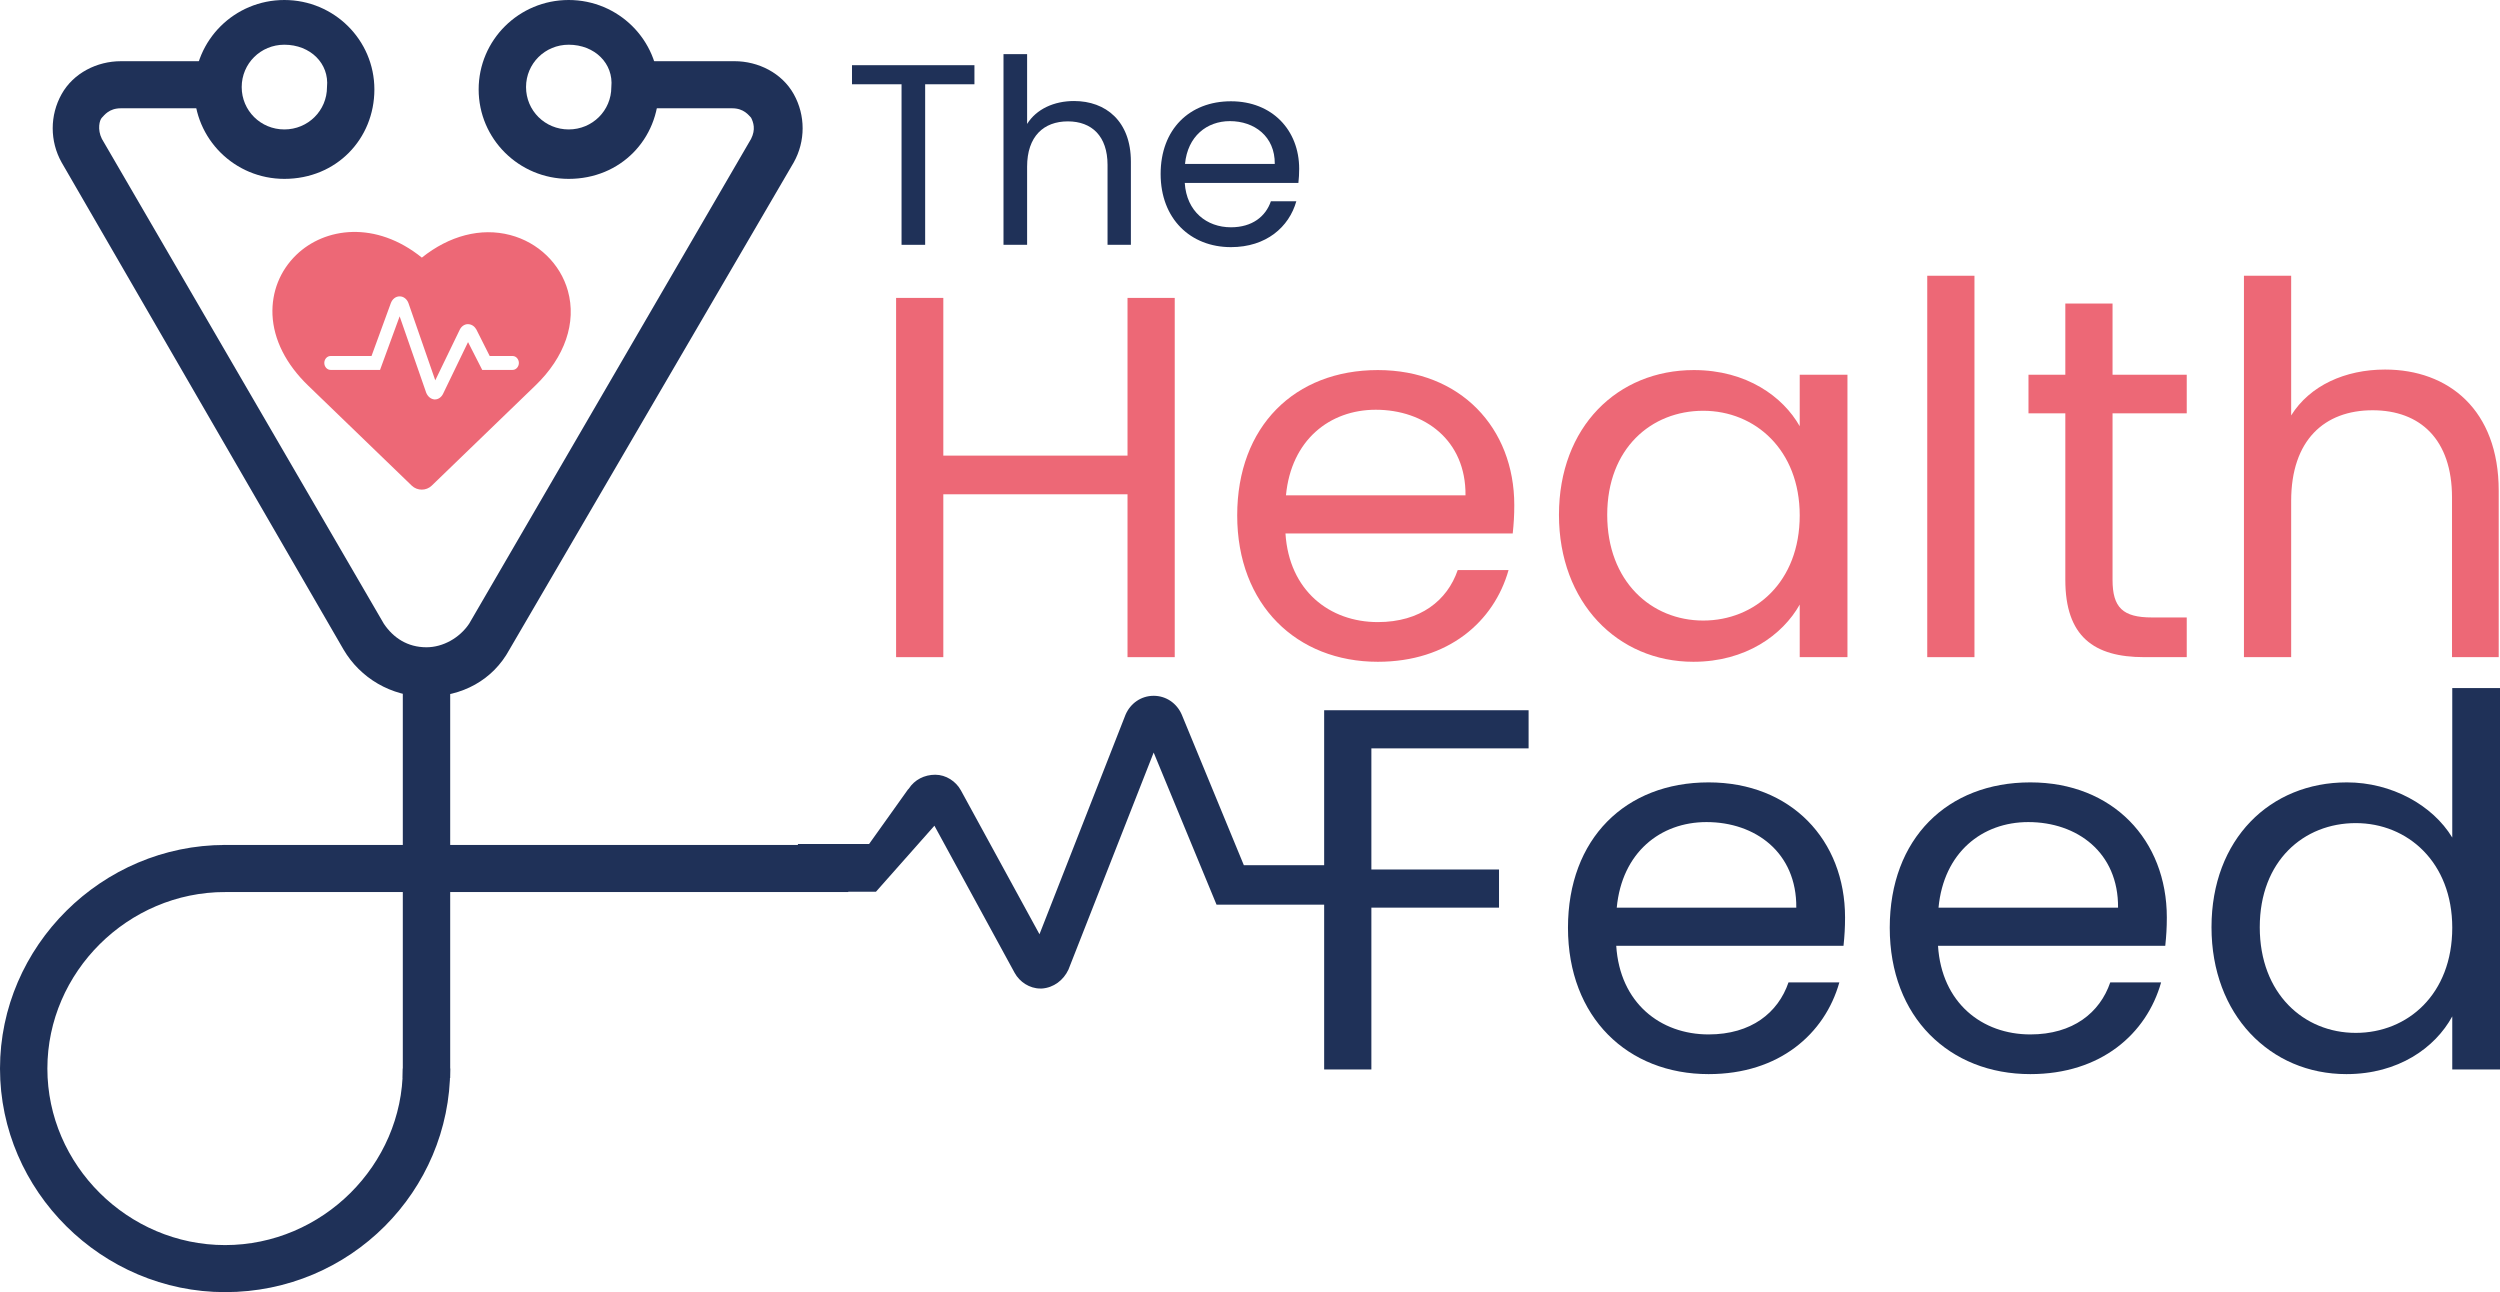
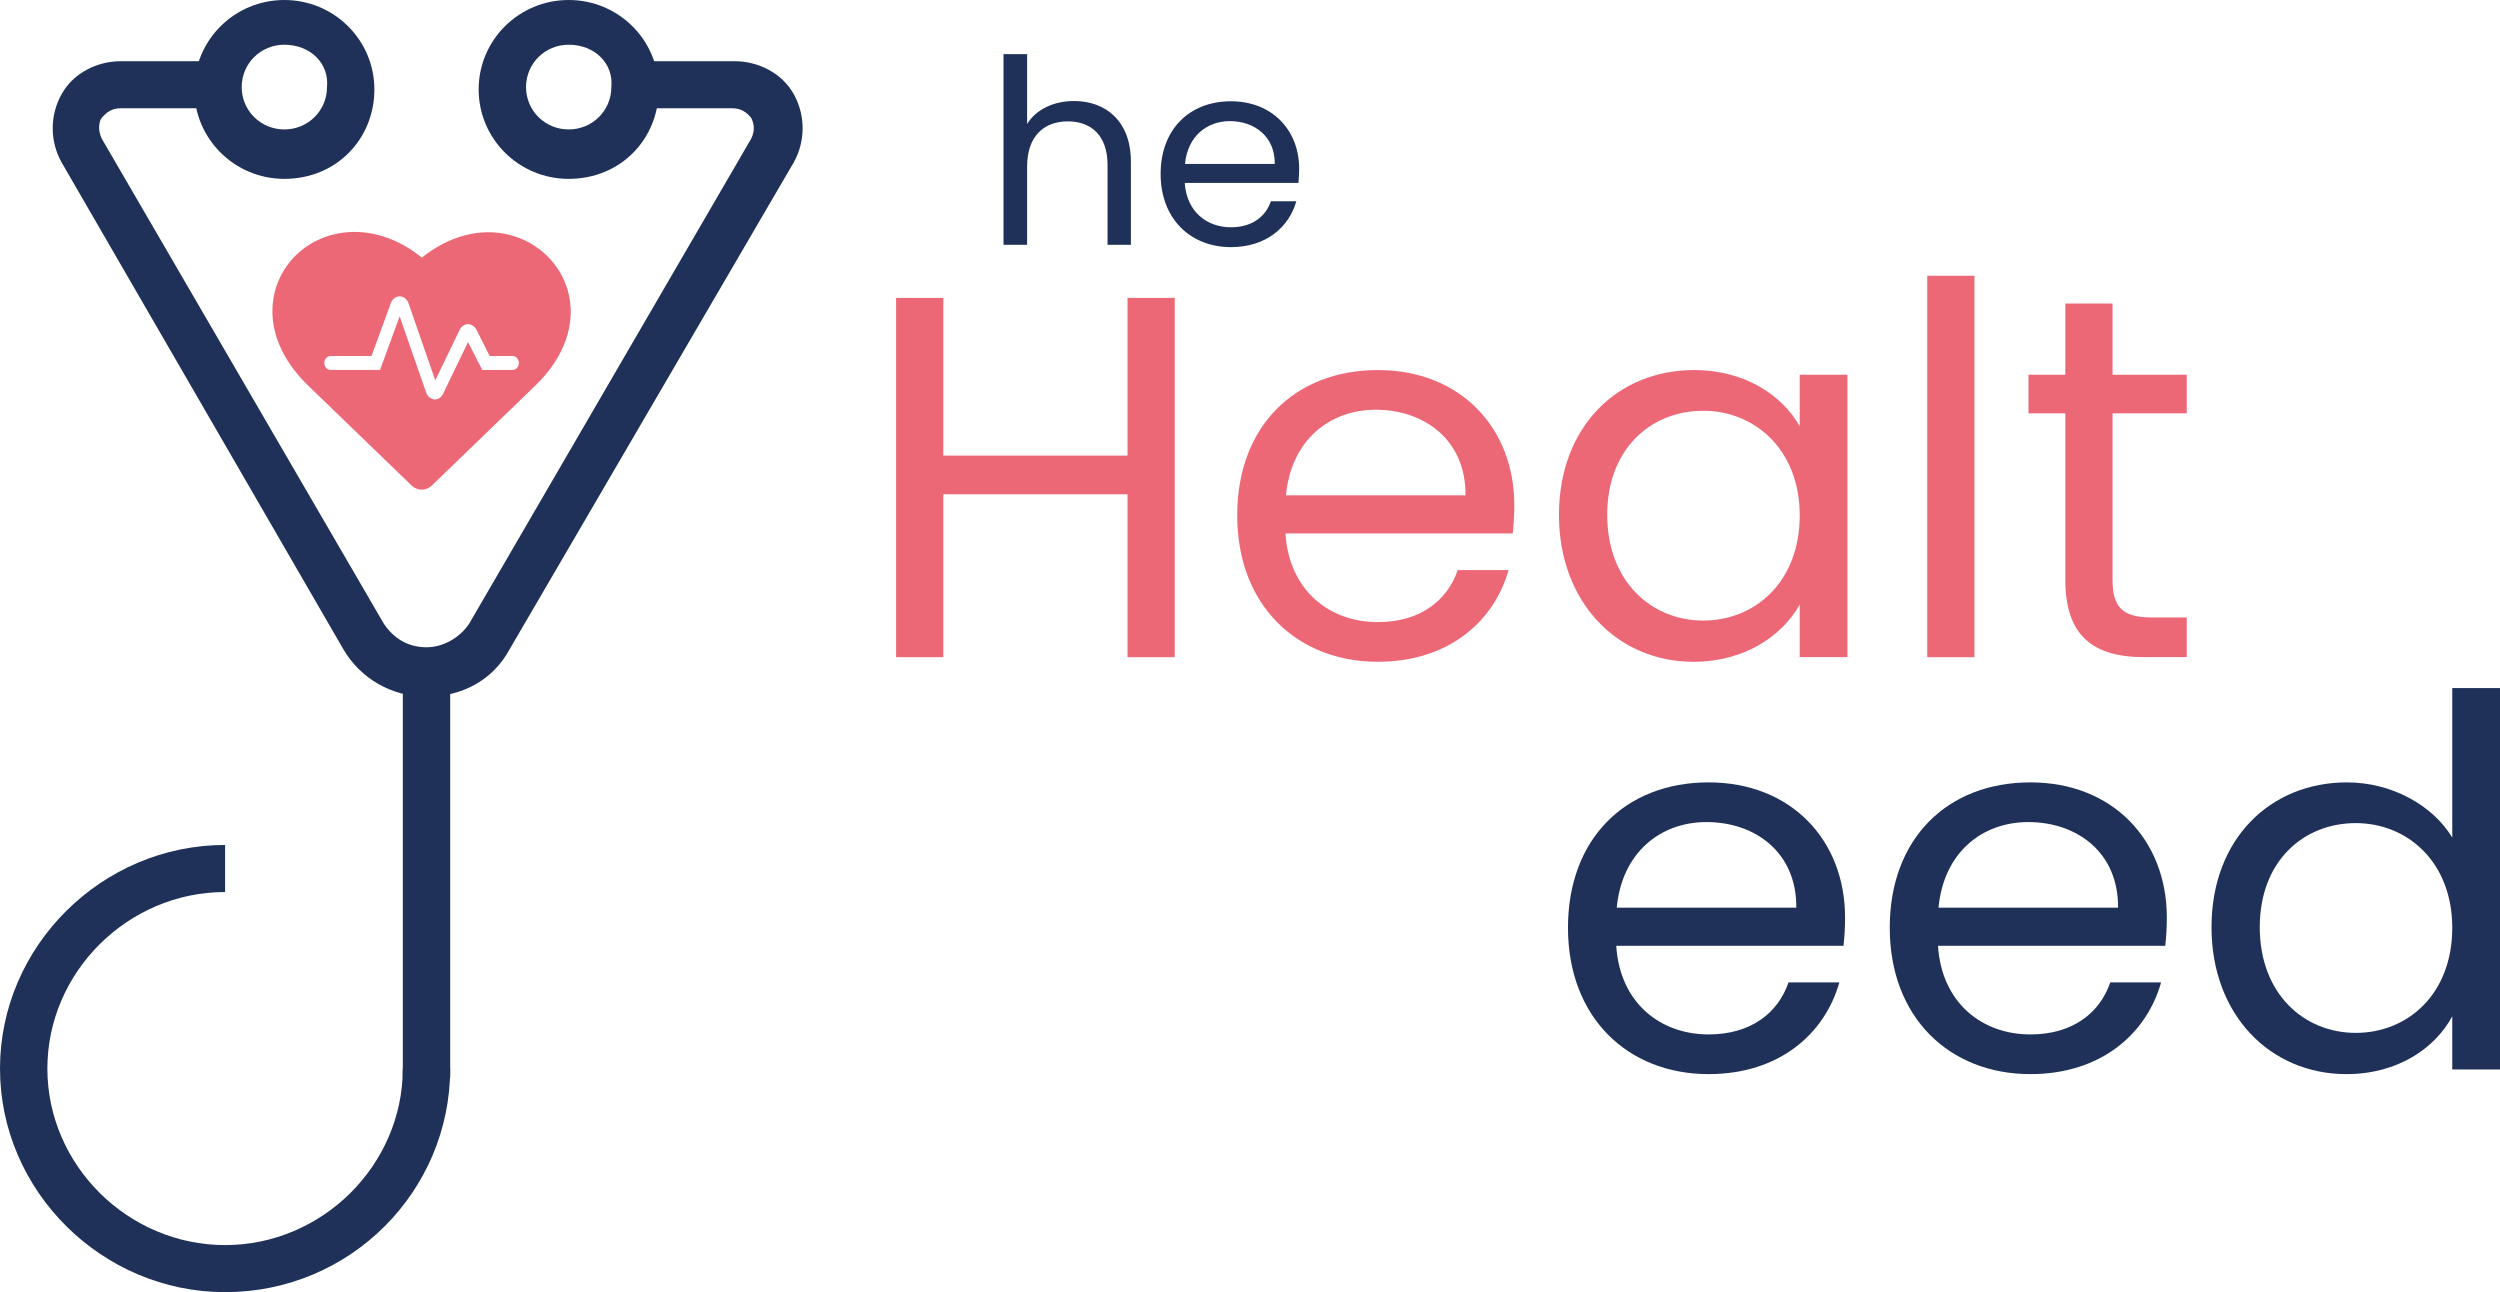
<svg xmlns="http://www.w3.org/2000/svg" width="178" height="92" viewBox="0 0 178 92" fill="none">
  <path d="M80.279 46.789H83.641V21.211H80.279V32.44H67.164V21.211H63.802V46.789H67.164V35.193H80.279V46.789Z" fill="#ED6876" />
  <path d="M97.953 29.174C101.425 29.174 104.381 31.339 104.344 35.266H91.561C91.931 31.339 94.665 29.174 97.953 29.174ZM107.41 40.587H103.79C103.051 42.752 101.13 44.293 98.101 44.293C94.665 44.293 91.783 42.055 91.525 37.981H107.706C107.78 37.284 107.817 36.697 107.817 35.963C107.817 30.459 103.975 26.349 98.101 26.349C92.19 26.349 88.089 30.348 88.089 36.697C88.089 43.082 92.337 47.119 98.101 47.119C103.125 47.119 106.376 44.257 107.41 40.587Z" fill="#ED6876" />
  <path d="M110.998 36.66C110.998 42.899 115.173 47.119 120.567 47.119C124.298 47.119 126.921 45.211 128.14 43.046V46.789H131.539V26.679H128.14V30.348C126.958 28.257 124.372 26.349 120.604 26.349C115.173 26.349 110.998 30.385 110.998 36.66ZM128.14 36.697C128.14 41.431 124.963 44.183 121.269 44.183C117.574 44.183 114.434 41.394 114.434 36.66C114.434 31.926 117.574 29.247 121.269 29.247C124.963 29.247 128.14 32.036 128.14 36.697Z" fill="#ED6876" />
  <path d="M137.22 46.789H140.582V19.633H137.22V46.789Z" fill="#ED6876" />
  <path d="M147.051 41.284C147.051 45.321 149.083 46.789 152.666 46.789H155.696V43.963H153.22C151.151 43.963 150.413 43.266 150.413 41.284V29.431H155.696V26.679H150.413V21.614H147.051V26.679H144.428V29.431H147.051V41.284Z" fill="#ED6876" />
-   <path d="M159.769 46.789H163.131V35.669C163.131 31.339 165.495 29.211 168.931 29.211C172.33 29.211 174.583 31.303 174.583 35.413V46.789H177.908V34.936C177.908 29.174 174.325 26.312 169.818 26.312C166.973 26.312 164.461 27.449 163.131 29.578V19.633H159.769V46.789Z" fill="#ED6876" />
-   <path d="M94.28 76.146H97.642V64.624H106.73V61.908H97.642V53.284H108.836V50.569H94.28V76.146Z" fill="#1F3158" />
  <path d="M121.504 58.532C124.977 58.532 127.933 60.697 127.896 64.624H115.113C115.483 60.697 118.216 58.532 121.504 58.532ZM130.962 69.945H127.342C126.603 72.11 124.682 73.651 121.652 73.651C118.216 73.651 115.335 71.412 115.076 67.339H131.258C131.331 66.642 131.368 66.055 131.368 65.321C131.368 59.816 127.526 55.706 121.652 55.706C115.741 55.706 111.64 59.706 111.64 66.055C111.64 72.44 115.889 76.477 121.652 76.477C126.677 76.477 129.928 73.614 130.962 69.945Z" fill="#1F3158" />
  <path d="M144.414 58.532C147.887 58.532 150.842 60.697 150.805 64.624H138.023C138.392 60.697 141.126 58.532 144.414 58.532ZM153.871 69.945H150.251C149.512 72.11 147.591 73.651 144.562 73.651C141.126 73.651 138.244 71.412 137.986 67.339H154.167C154.241 66.642 154.278 66.055 154.278 65.321C154.278 59.816 150.436 55.706 144.562 55.706C138.651 55.706 134.55 59.706 134.55 66.055C134.55 72.44 138.798 76.477 144.562 76.477C149.586 76.477 152.837 73.614 153.871 69.945Z" fill="#1F3158" />
  <path d="M157.459 66.018C157.459 72.257 161.634 76.477 167.065 76.477C170.759 76.477 173.382 74.605 174.601 72.367V76.146H178V48.99H174.601V59.633C173.197 57.321 170.279 55.706 167.102 55.706C161.634 55.706 157.459 59.743 157.459 66.018ZM174.601 66.055C174.601 70.789 171.424 73.541 167.73 73.541C164.035 73.541 160.895 70.752 160.895 66.018C160.895 61.284 164.035 58.605 167.73 58.605C171.424 58.605 174.601 61.394 174.601 66.055Z" fill="#1F3158" />
-   <path d="M60.662 6H64.19V17.431H65.871V6H69.38V4.642H60.662V6Z" fill="#1F3158" />
  <path d="M71.449 17.431H73.13V11.871C73.13 9.706 74.313 8.642 76.03 8.642C77.73 8.642 78.857 9.688 78.857 11.743V17.431H80.519V11.505C80.519 8.624 78.727 7.193 76.474 7.193C75.051 7.193 73.795 7.761 73.13 8.826V3.853H71.449V17.431Z" fill="#1F3158" />
  <path d="M87.569 8.624C89.305 8.624 90.783 9.706 90.764 11.67H84.373C84.558 9.706 85.925 8.624 87.569 8.624ZM92.298 14.33H90.487C90.118 15.413 89.157 16.183 87.643 16.183C85.925 16.183 84.484 15.064 84.355 13.027H92.445C92.482 12.679 92.501 12.385 92.501 12.018C92.501 9.266 90.58 7.211 87.643 7.211C84.687 7.211 82.637 9.211 82.637 12.385C82.637 15.578 84.761 17.596 87.643 17.596C90.155 17.596 91.78 16.165 92.298 14.33Z" fill="#1F3158" />
  <path d="M30.366 49.603C27.836 49.603 25.643 48.263 24.462 46.252L4.386 11.563C3.542 10.055 3.542 8.212 4.386 6.704C5.229 5.195 6.916 4.358 8.603 4.358H15.52V7.71H8.603C7.76 7.71 7.422 8.212 7.254 8.38C7.085 8.547 6.916 9.217 7.254 9.888L27.329 44.41C28.004 45.416 29.016 46.086 30.365 46.086C31.546 46.086 32.727 45.416 33.402 44.41L53.477 9.888C53.815 9.218 53.646 8.715 53.477 8.38C53.309 8.212 52.971 7.71 52.128 7.71L45.38 7.709V4.357H52.297C53.984 4.357 55.672 5.194 56.515 6.703C57.358 8.211 57.358 10.055 56.515 11.562L36.271 46.251C35.09 48.428 32.897 49.601 30.367 49.601L30.366 49.603Z" fill="#1F3158" />
  <path d="M20.245 12.736C16.703 12.736 13.834 9.887 13.834 6.368C13.834 2.849 16.702 -7.62939e-06 20.245 -7.62939e-06C23.788 -7.62939e-06 26.656 2.849 26.656 6.368C26.656 9.887 23.957 12.736 20.245 12.736ZM20.245 3.184C18.558 3.184 17.209 4.524 17.209 6.2C17.209 7.876 18.558 9.216 20.245 9.216C21.932 9.216 23.282 7.876 23.282 6.2C23.451 4.525 22.102 3.184 20.245 3.184V3.184Z" fill="#1F3158" />
  <path d="M40.49 12.736C36.948 12.736 34.08 9.887 34.08 6.368C34.08 2.849 36.948 -7.62939e-06 40.49 -7.62939e-06C44.033 -7.62939e-06 46.901 2.849 46.901 6.368C46.901 9.887 44.202 12.736 40.49 12.736ZM40.49 3.184C38.803 3.184 37.454 4.524 37.454 6.2C37.454 7.876 38.803 9.216 40.49 9.216C42.178 9.216 43.527 7.876 43.527 6.2C43.696 4.525 42.346 3.184 40.49 3.184V3.184Z" fill="#1F3158" />
  <path d="M28.68 48.262H32.054V76.751H28.68V48.262Z" fill="#1F3158" />
  <path d="M16.026 92C7.254 92 0 84.795 0 76.081C0 67.367 7.254 60.161 16.026 60.161V63.513C9.109 63.513 3.373 69.211 3.373 76.082C3.373 82.953 9.109 88.65 16.026 88.65C22.943 88.65 28.68 82.953 28.68 76.082H32.054C32.054 84.795 24.967 92 16.026 92V92Z" fill="#1F3158" />
-   <path d="M15.858 60.161H60.397V63.513H15.858V60.161Z" fill="#1F3158" />
  <path fill-rule="evenodd" clip-rule="evenodd" d="M30.738 34.578L38.114 27.454L38.114 27.454C40.222 25.427 41.063 22.965 40.434 20.709C39.895 18.776 38.319 17.253 36.317 16.732C34.234 16.188 31.988 16.78 30.036 18.342C26.76 15.699 23.133 16.18 21.099 18.145C19.931 19.273 19.335 20.788 19.4 22.413C19.482 24.18 20.356 25.924 21.941 27.454L29.317 34.578C29.513 34.767 29.774 34.862 30.028 34.862C30.289 34.862 30.542 34.767 30.738 34.578ZM30.935 28.44H30.972L30.972 28.44C31.211 28.44 31.431 28.275 31.542 28.048L33.324 24.358L34.334 26.337H36.503C36.742 26.337 36.944 26.11 36.944 25.842C36.944 25.574 36.742 25.348 36.503 25.348H34.867L33.912 23.451L33.894 23.43C33.765 23.203 33.544 23.08 33.306 23.08C33.067 23.08 32.846 23.245 32.736 23.472L30.991 27.079L29.08 21.575C28.969 21.286 28.73 21.101 28.455 21.101C28.179 21.101 27.941 21.286 27.83 21.575L26.452 25.348H23.531C23.292 25.348 23.09 25.574 23.09 25.842C23.09 26.11 23.292 26.337 23.531 26.337L27.059 26.337L28.455 22.523L30.347 27.966C30.458 28.234 30.678 28.42 30.935 28.44Z" fill="#ED6876" />
-   <path d="M74.07 70.383H74.188C75.013 70.324 75.72 69.797 76.073 69.036L82.141 53.581L86.617 64.411L97.004 64.411C97.004 64.411 97.004 62.362 97.004 61.601H88.561L84.143 50.887C83.79 50.068 83.024 49.541 82.141 49.541C81.257 49.541 80.491 50.068 80.138 50.887L74.011 66.518L68.415 56.273C68.062 55.629 67.355 55.161 66.589 55.161C65.823 55.161 65.117 55.512 64.704 56.156L64.645 56.215L61.881 60.091H56.801L57.725 63.493H62.367L66.53 58.791L72.244 69.27C72.598 69.914 73.304 70.383 74.07 70.383Z" fill="#1F3158" />
</svg>